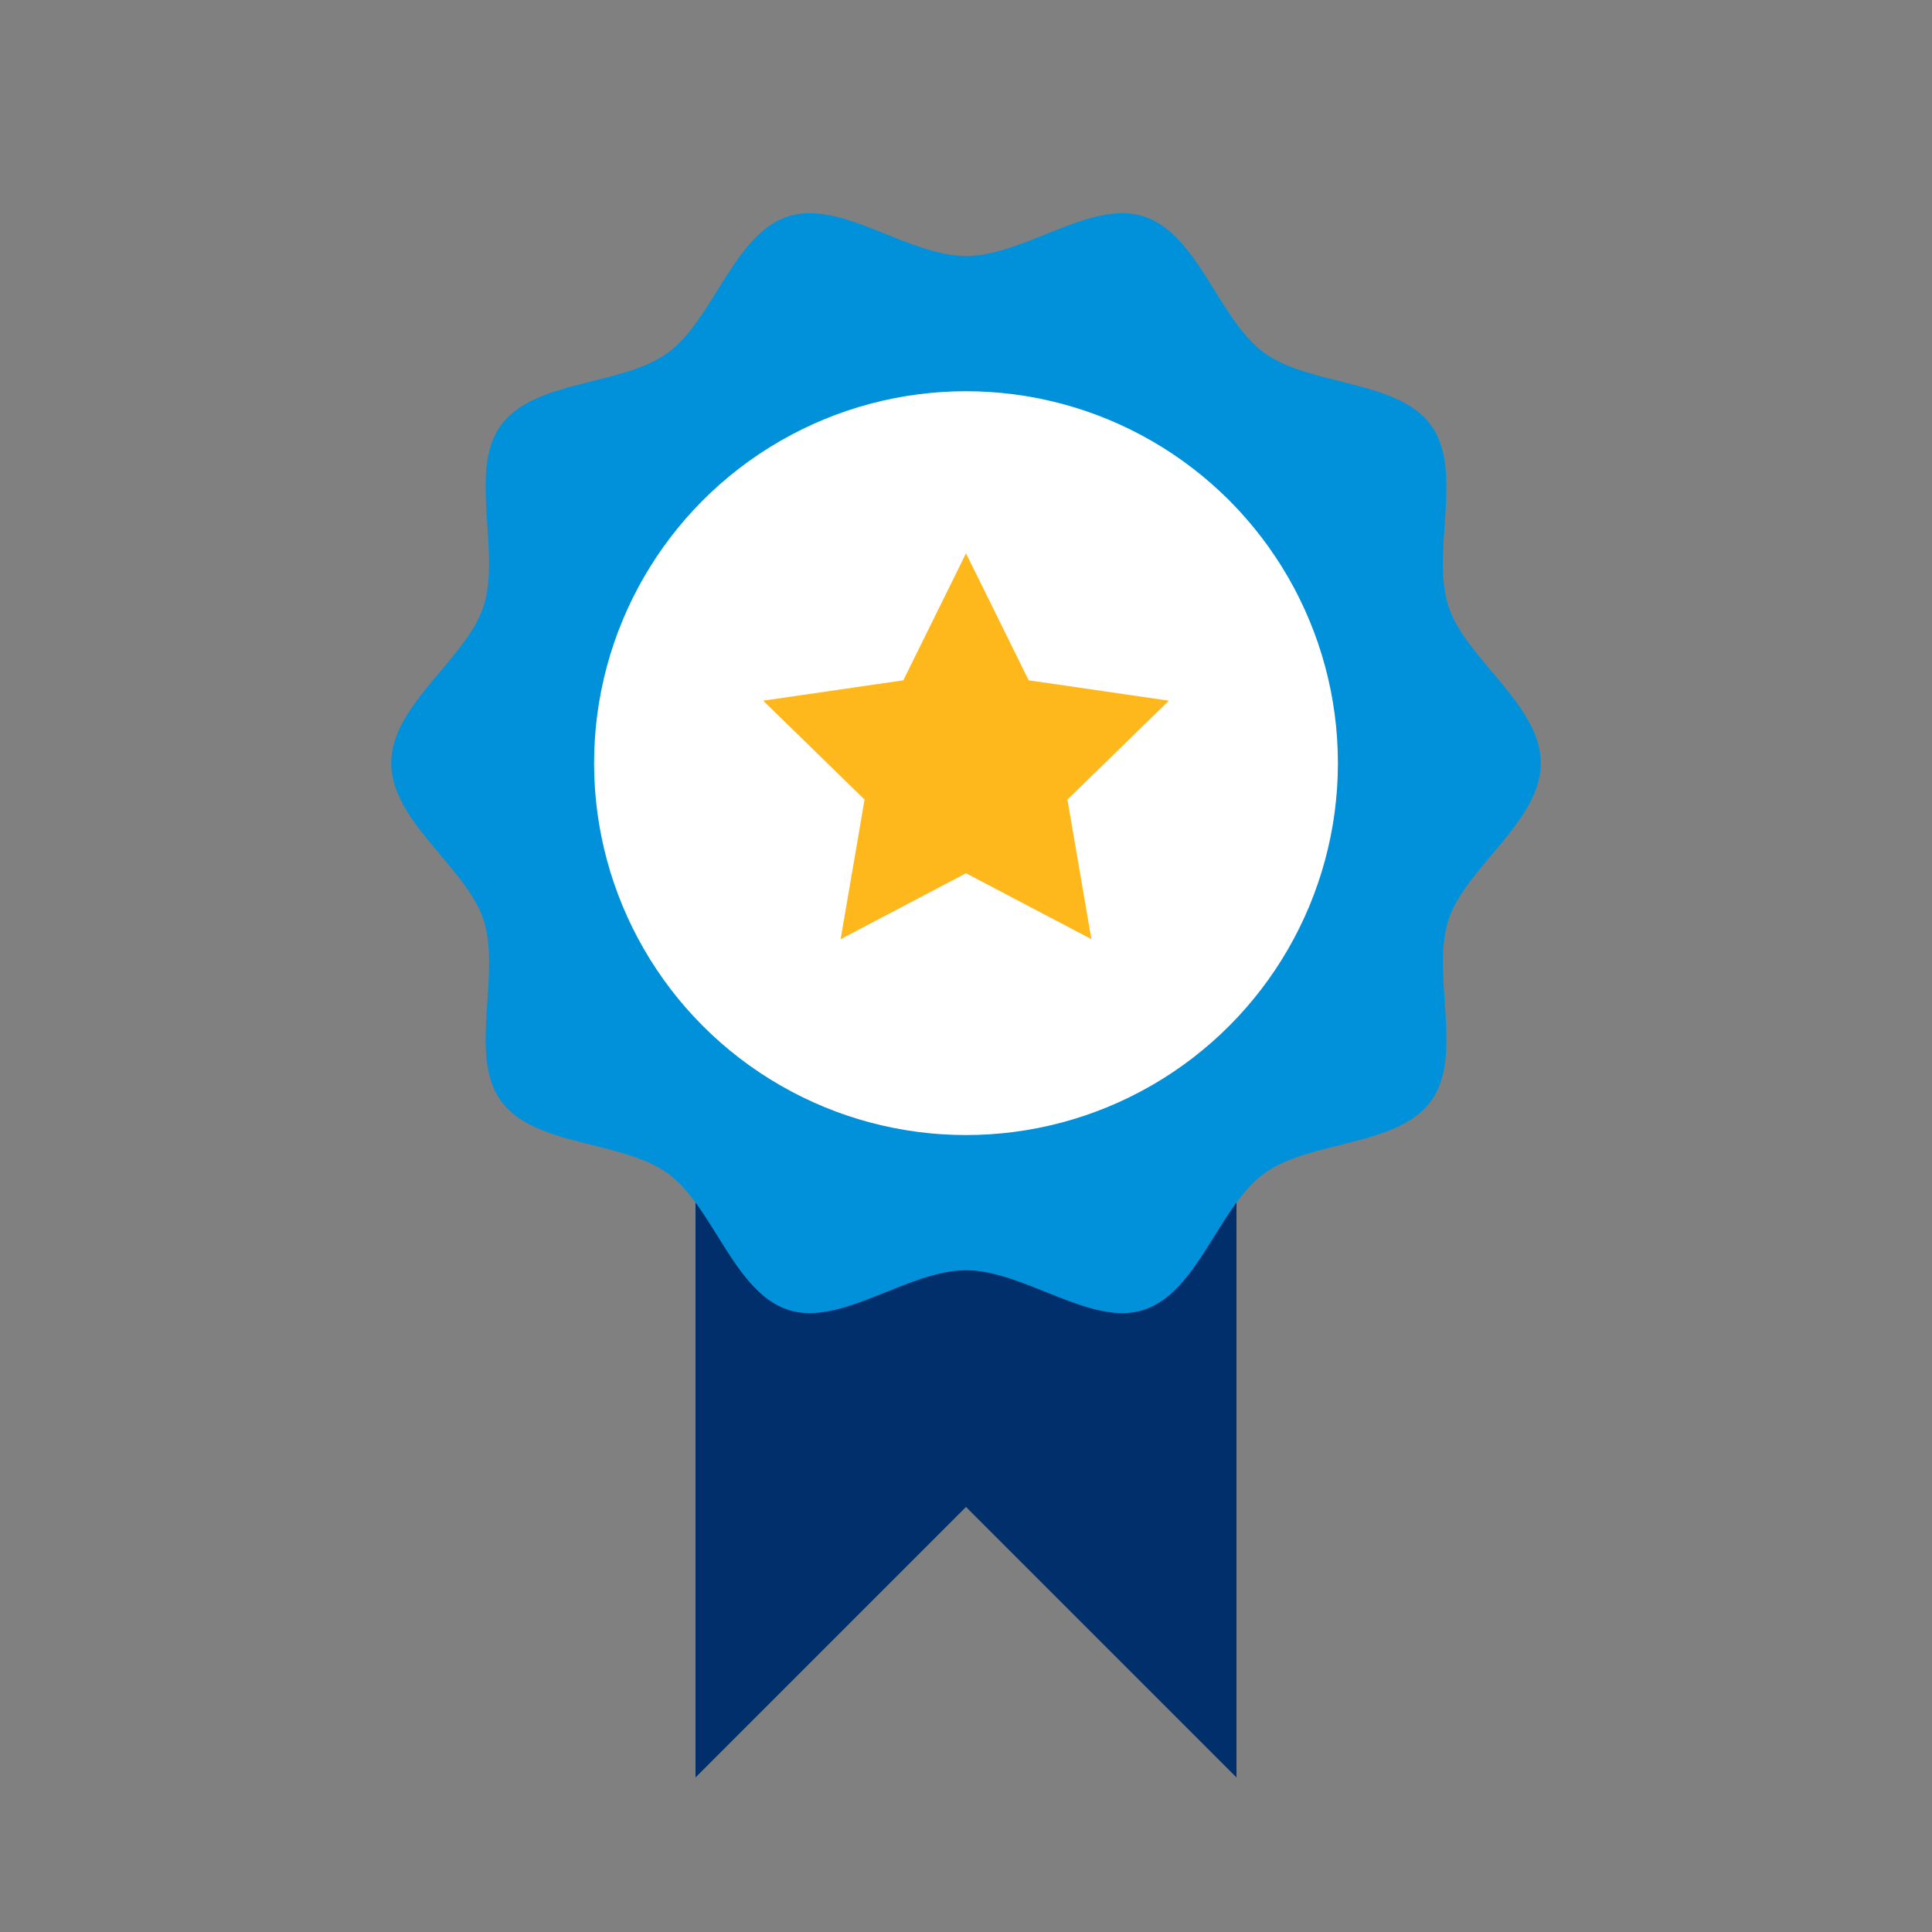
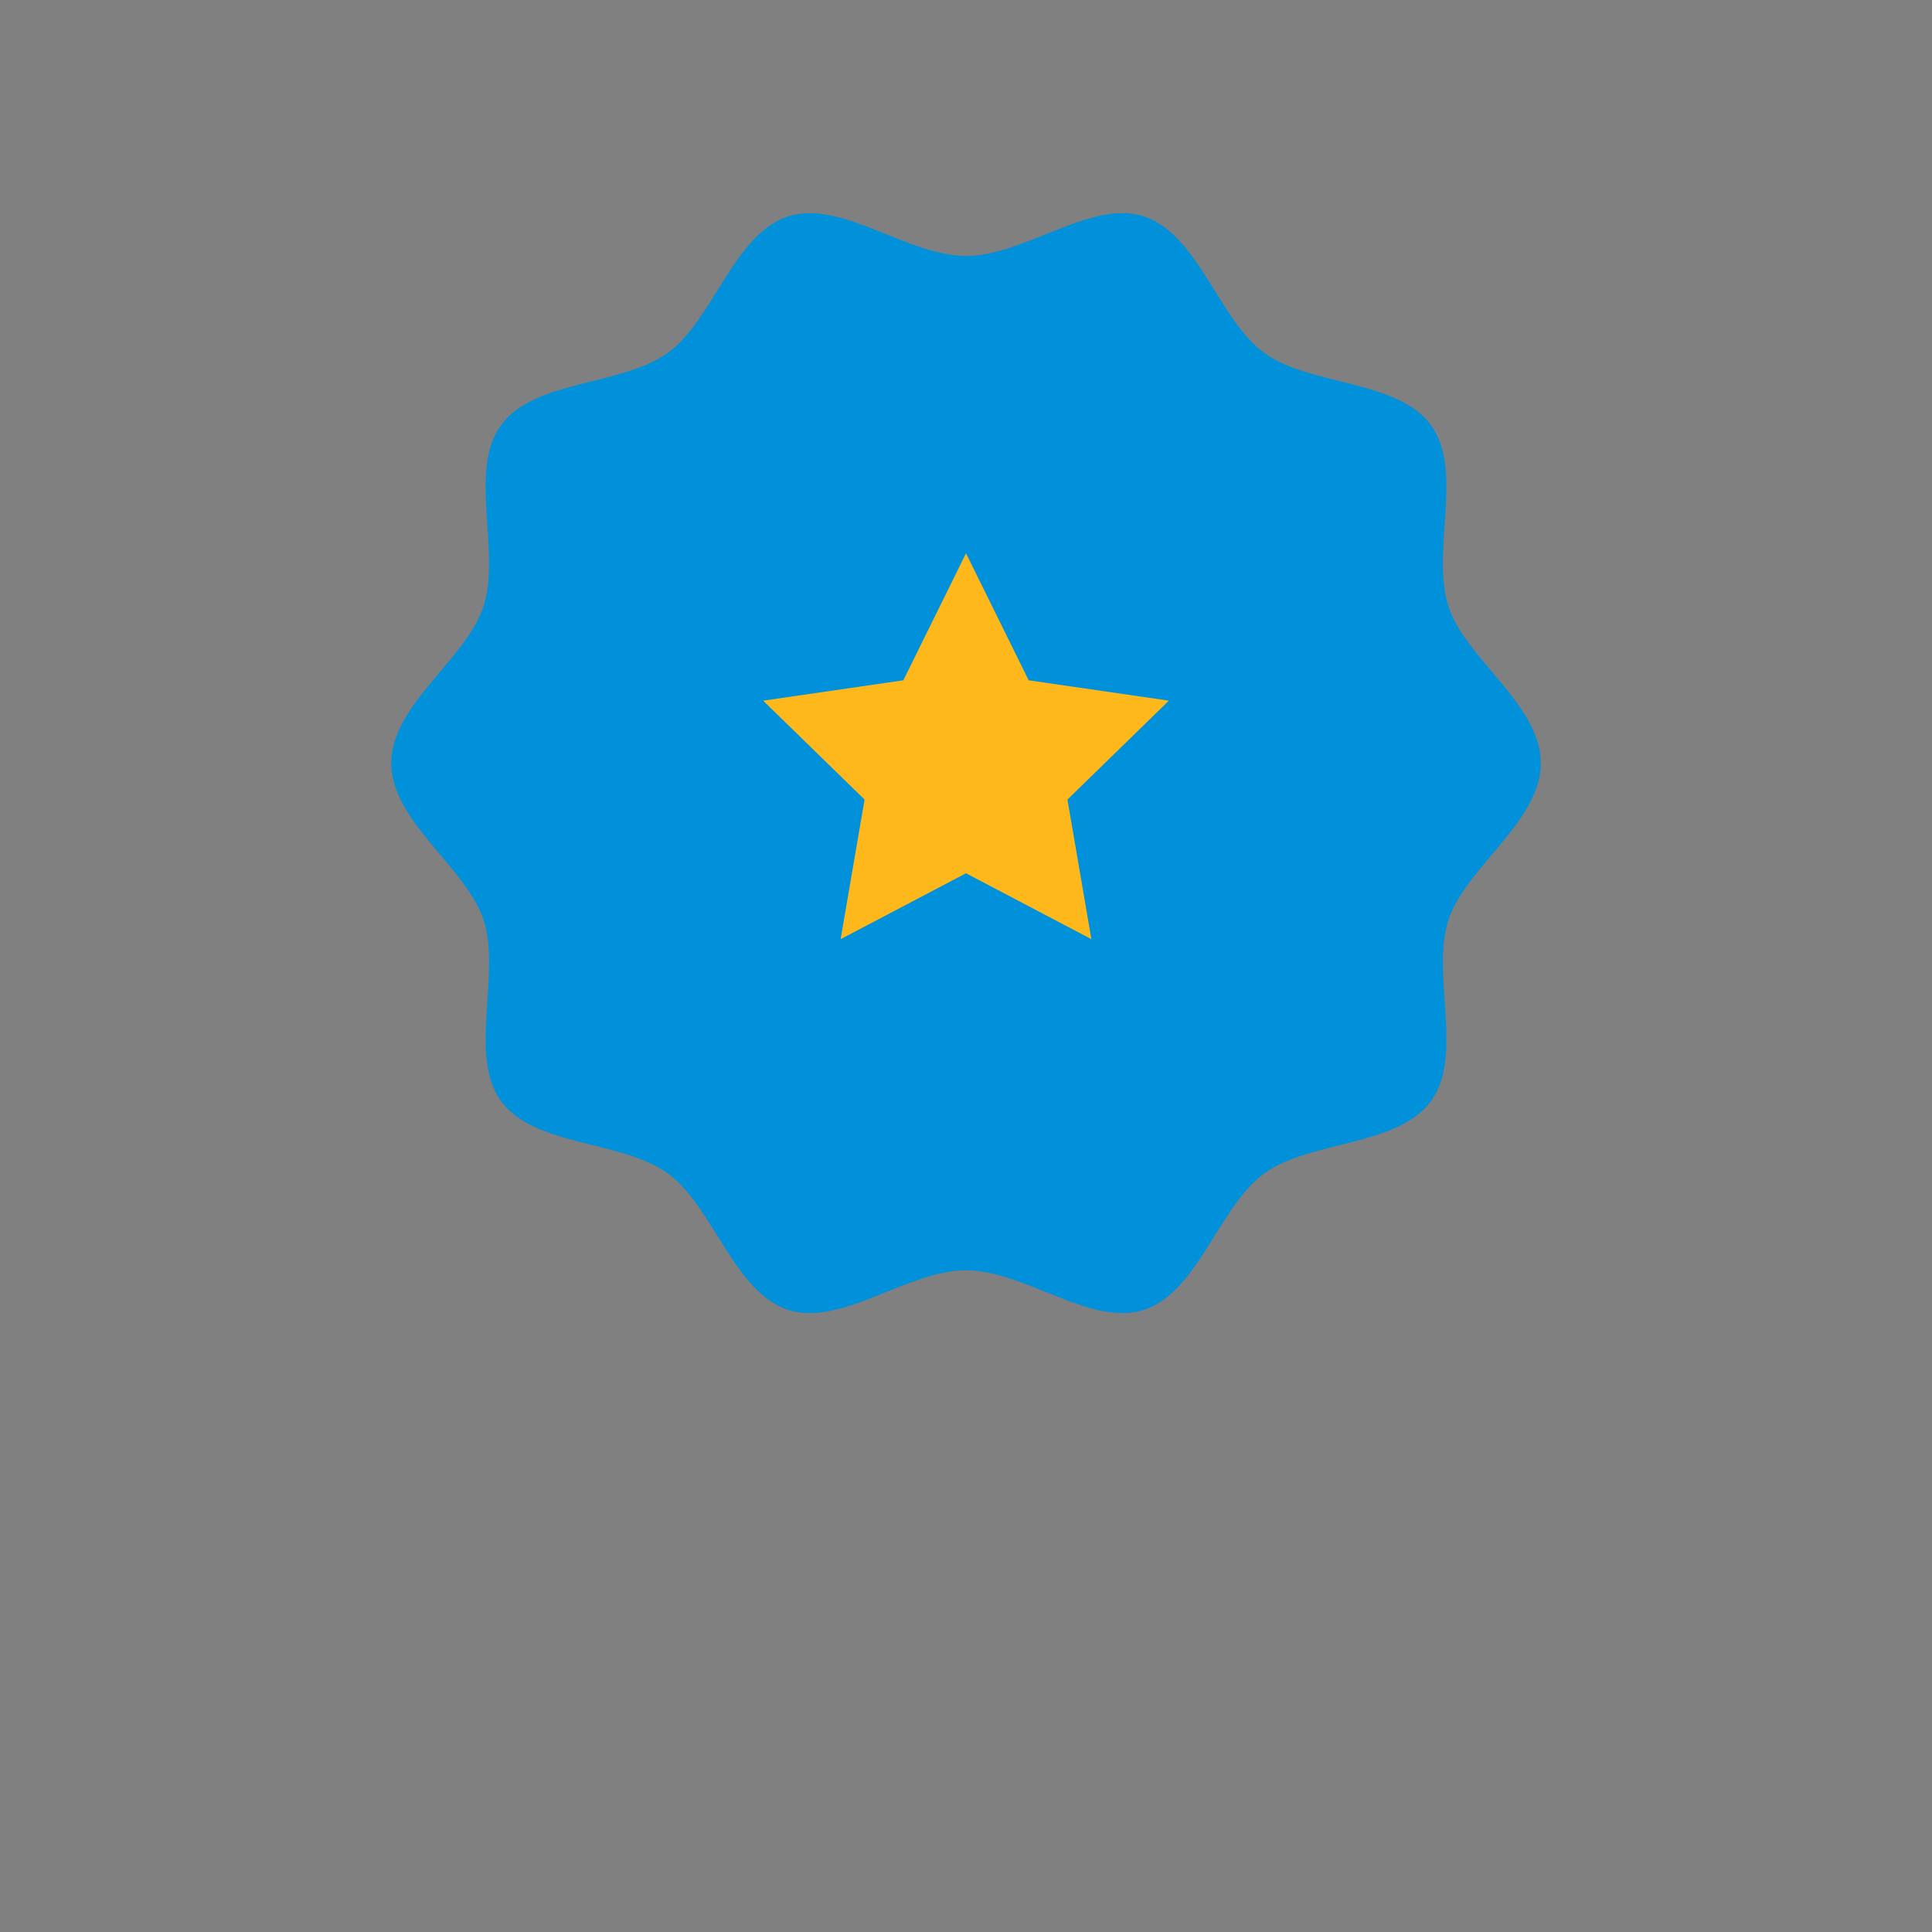
<svg xmlns="http://www.w3.org/2000/svg" id="Icons" width="48" height="48" viewBox="0 0 48 48">
  <rect x="0" y="0" width="48" height="48" fill="#808080" stroke="none" />
  <rect width="48" height="48" fill="none" />
-   <polygon points="17.28 18.96 17.28 44.16 24 37.44 30.72 44.16 30.72 18.96 17.28 18.96" fill="#002f6c" />
  <path d="M38.28,18.96c0,1.45-1.869,2.587-2.293,3.895-.44,1.356.388,3.371-.433,4.5-.83,1.14-3.007.971-4.147,1.8-1.129.821-1.636,2.949-2.992,3.39C27.106,32.969,25.45,31.56,24,31.56s-3.106,1.409-4.414.985c-1.356-.44-1.864-2.568-2.992-3.39-1.14-.83-3.318-.661-4.147-1.8-.821-1.129.007-3.144-.433-4.499C11.588,21.547,9.72,20.41,9.72,18.96s1.869-2.587,2.293-3.895c.44-1.356-.388-3.371.433-4.5.83-1.14,3.007-.971,4.147-1.8,1.129-.821,1.636-2.949,2.992-3.39C20.894,4.951,22.55,6.36,24,6.36s3.106-1.409,4.414-.985c1.356.44,1.864,2.568,2.992,3.39,1.14.83,3.318.661,4.147,1.8.821,1.129-.007,3.144.433,4.499C36.411,16.373,38.28,17.51,38.28,18.96Z" fill="#0091da" />
-   <circle cx="24" cy="18.96" r="9.24" fill="#fff" />
  <polygon points="24 21.696 20.885 23.333 21.48 19.865 18.96 17.408 22.443 16.902 24 13.747 25.557 16.902 29.04 17.408 26.52 19.865 27.115 23.333 24 21.696" fill="#ffb81c" />
</svg>